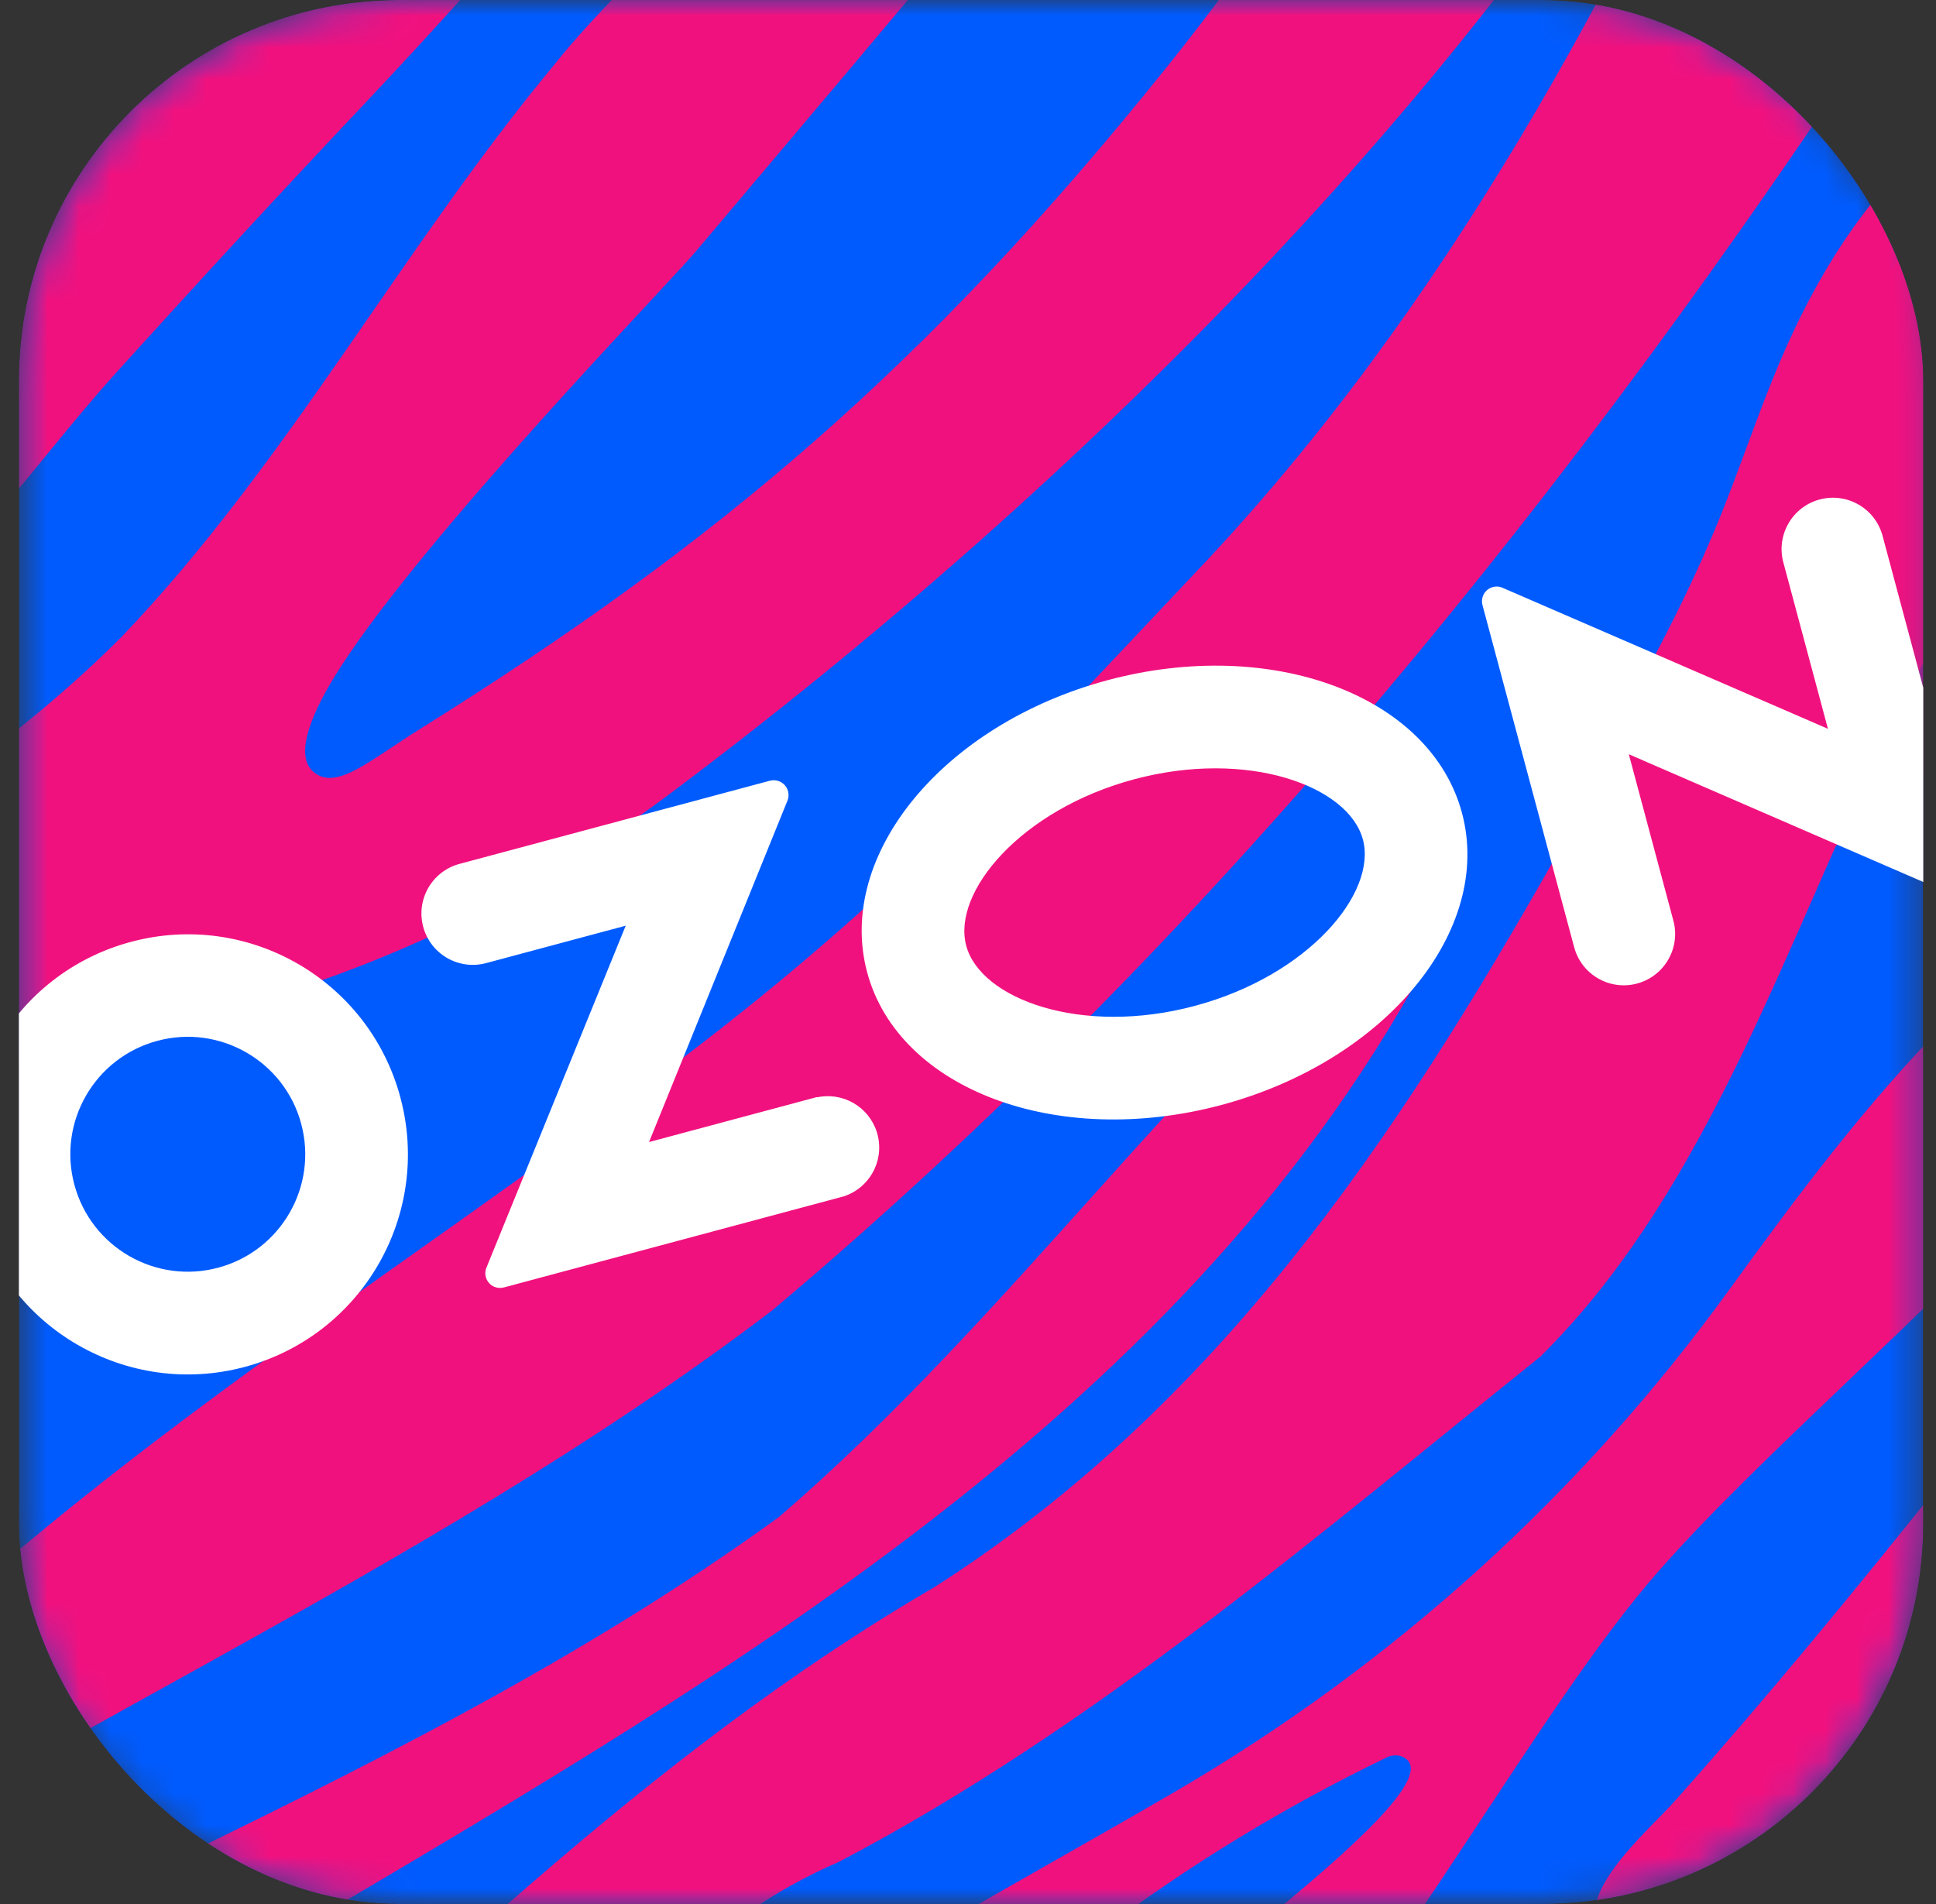
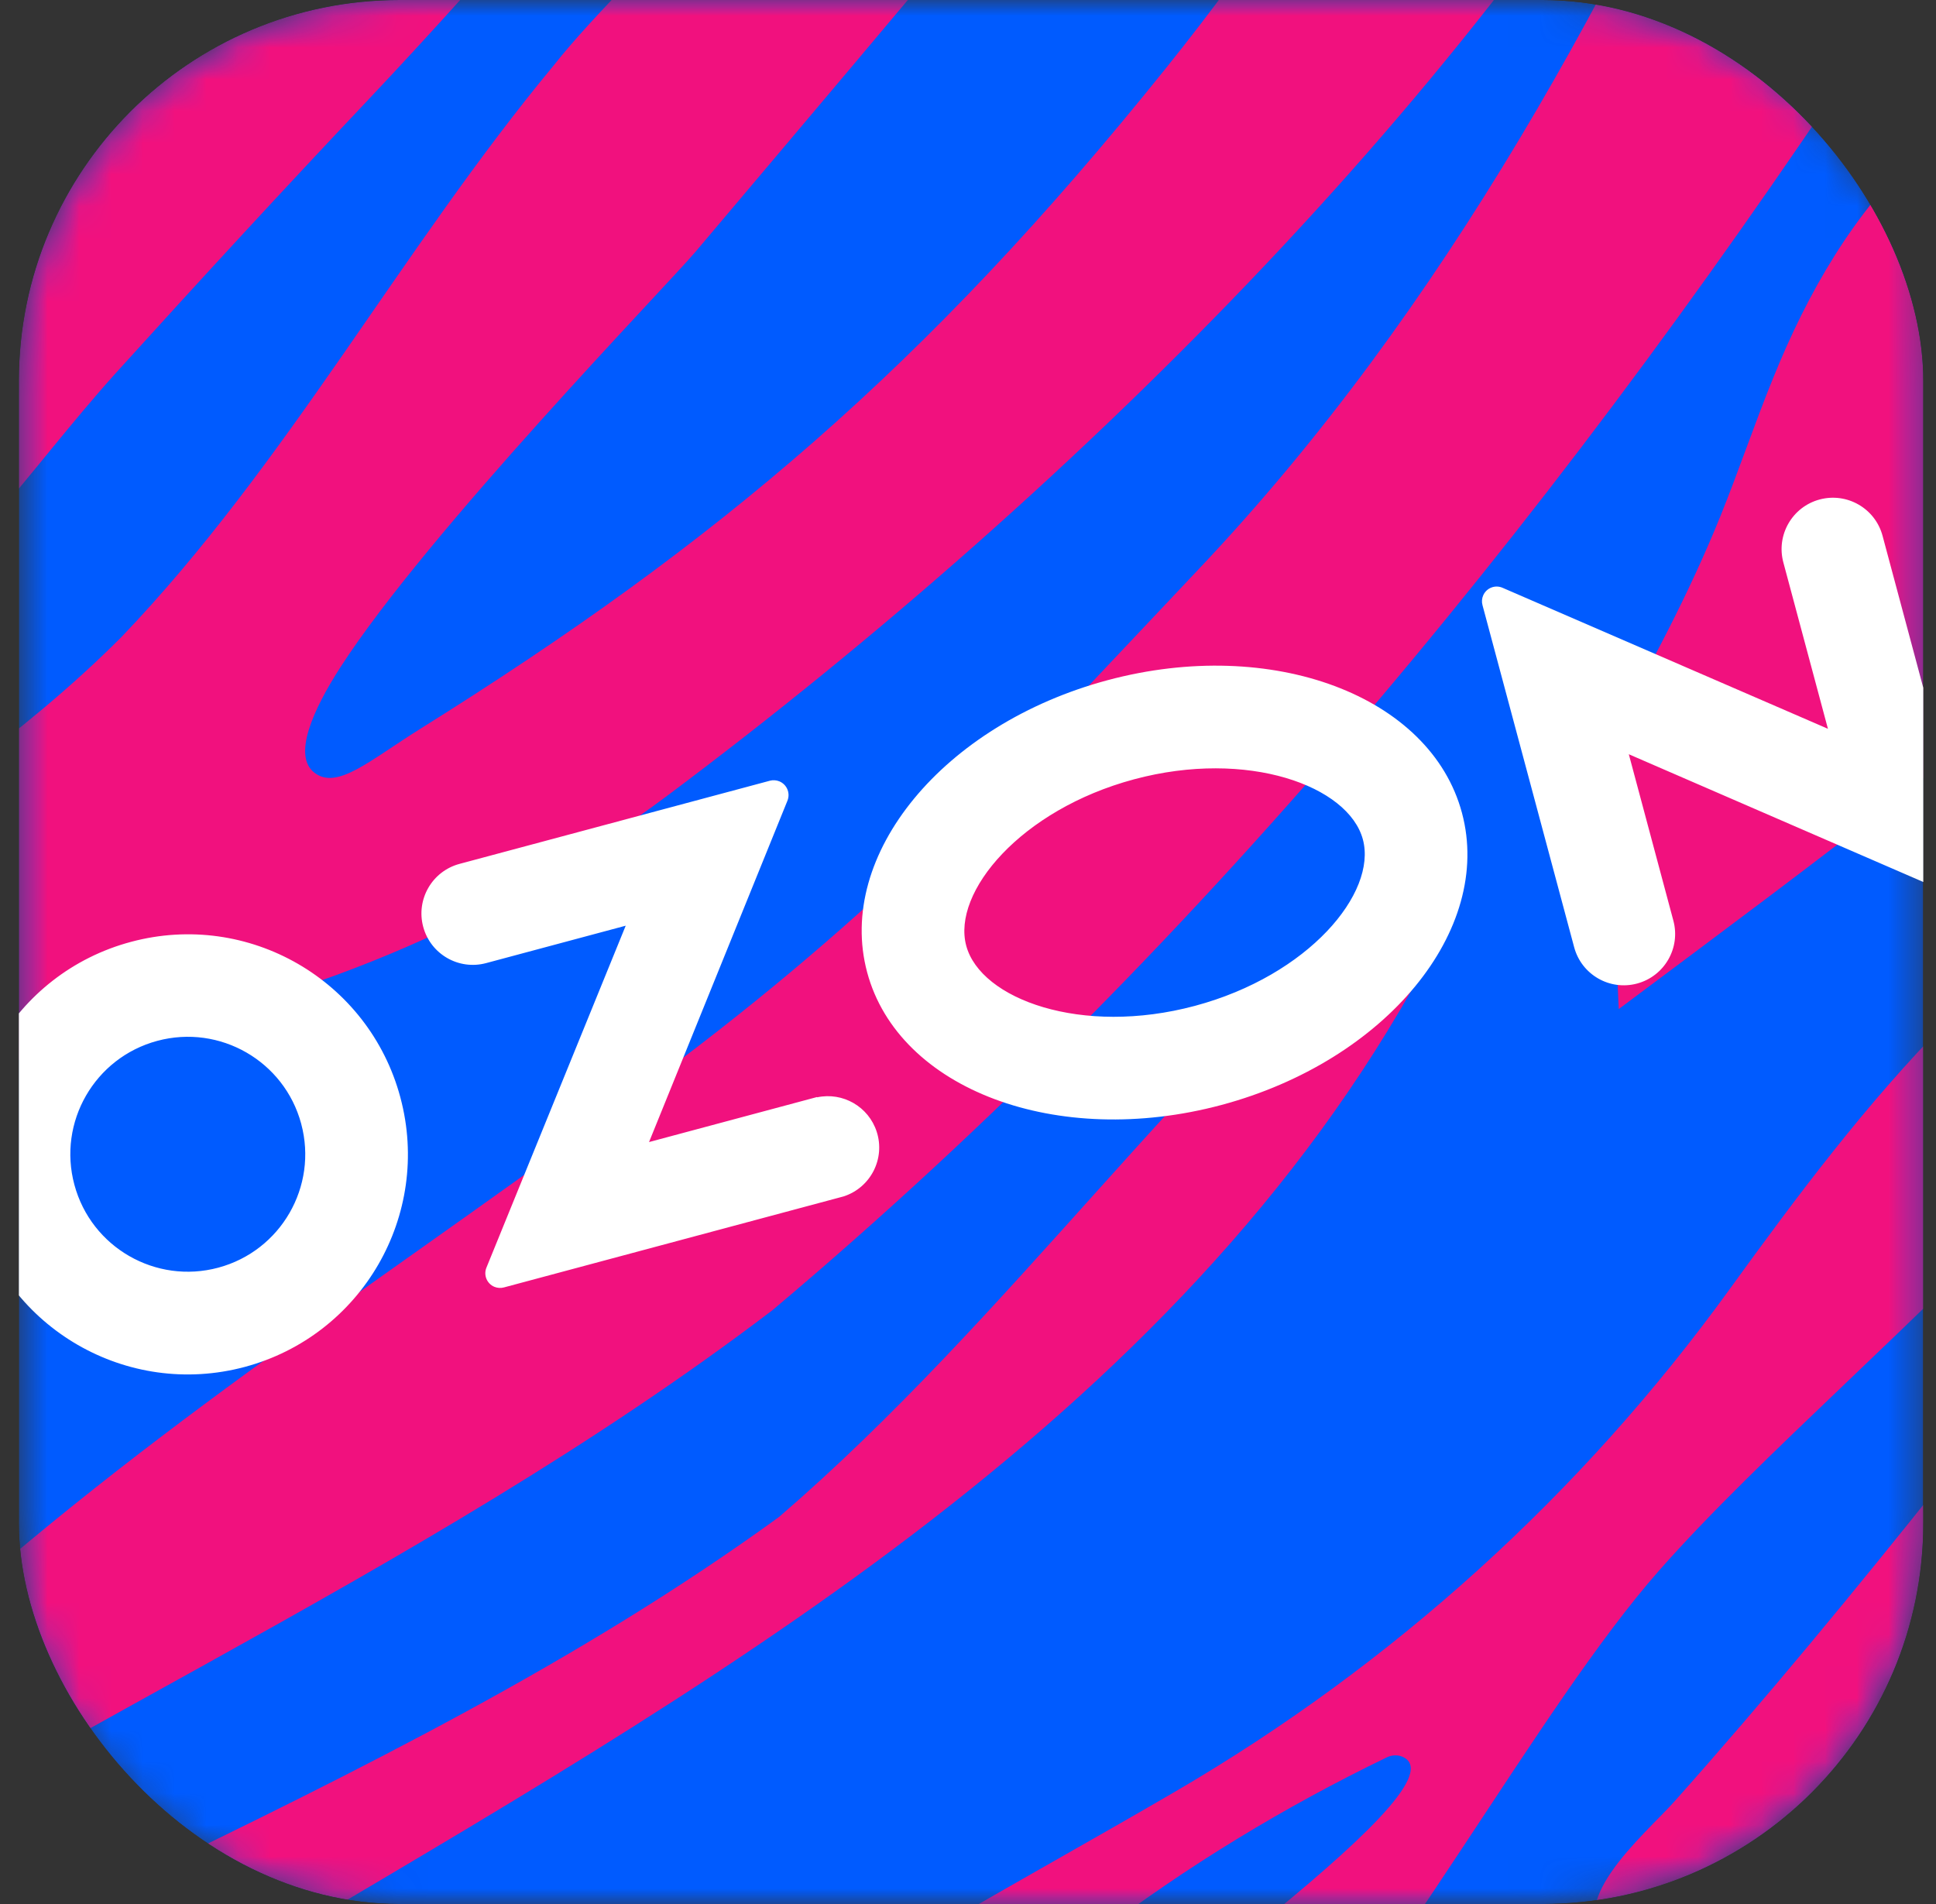
<svg xmlns="http://www.w3.org/2000/svg" width="61" height="60" viewBox="0 0 61 60" fill="none">
  <rect x="0" y="0" width="61" height="60" fill="#333333" stroke="none" />
  <g clip-path="url(#clip0_4581_9883)">
    <mask id="mask0_4581_9883" style="mask-type:luminance" maskUnits="userSpaceOnUse" x="0" y="0" width="61" height="60">
      <path d="M12.596 0C5.967 0 0.595 5.372 0.595 12.002V48.003C0.595 54.628 5.967 60 12.596 60H48.597C55.222 60 60.594 54.628 60.599 48.003V12.002C60.599 5.372 55.227 0 48.597 0H12.596Z" fill="white" />
    </mask>
    <g mask="url(#mask0_4581_9883)">
      <path d="M0.595 0H60.594V60H0.595V0Z" fill="#005BFF" />
    </g>
    <mask id="mask1_4581_9883" style="mask-type:luminance" maskUnits="userSpaceOnUse" x="0" y="0" width="61" height="60">
      <path d="M12.596 0C5.967 0 0.595 5.372 0.595 12.002V48.003C0.595 54.628 5.967 60 12.596 60H48.597C55.222 60 60.594 54.628 60.599 48.003V12.002C60.599 5.372 55.227 0 48.597 0H12.596Z" fill="white" />
    </mask>
    <g mask="url(#mask1_4581_9883)">
      <path d="M67.233 51.406C62.674 55.507 57.418 61.56 50.816 61.321C49.039 60.124 51.849 57.789 52.75 56.778C55.628 53.55 58.467 50.105 61.264 46.593C71.326 33.959 68.032 41.001 67.233 51.406Z" fill="#F1117E" />
    </g>
    <mask id="mask2_4581_9883" style="mask-type:luminance" maskUnits="userSpaceOnUse" x="0" y="0" width="61" height="60">
      <path d="M12.596 0C5.967 0 0.595 5.372 0.595 12.002V48.003C0.595 54.628 5.967 60 12.596 60H48.597C55.222 60 60.594 54.628 60.599 48.003V12.002C60.599 5.372 55.227 0 48.597 0H12.596Z" fill="white" />
    </mask>
    <g mask="url(#mask2_4581_9883)">
      <path d="M55.531 -10.733C51.04 -0.465 45.534 9.735 37.764 17.94C32.388 23.617 28.645 27.857 22.011 32.959C14.338 38.861 6.83 43.462 -0.438 49.72C-4.279 53.256 -8.807 56.18 -13.694 58.258C-13.664 58.656 -13.253 64.418 -13.24 64.494C-13.172 64.456 -11.814 63.364 -11.543 63.165C-0.075 55.19 13.11 49.831 24.335 41.29C38.147 29.671 49.716 15.305 59.596 0.248C68.587 -12.305 74.483 -12.517 55.531 -10.733Z" fill="#F1117E" />
    </g>
    <mask id="mask3_4581_9883" style="mask-type:luminance" maskUnits="userSpaceOnUse" x="0" y="0" width="61" height="60">
      <path d="M12.596 0C5.967 0 0.595 5.372 0.595 12.002V48.003C0.595 54.628 5.967 60 12.596 60H48.597C55.222 60 60.594 54.628 60.599 48.003V12.002C60.599 5.372 55.227 0 48.597 0H12.596Z" fill="white" />
    </mask>
    <g mask="url(#mask3_4581_9883)">
      <path d="M11.572 3.176C8.892 6.012 6.276 8.853 3.656 11.748C2.229 13.332 0.942 15.038 -0.468 16.646C-2.987 19.521 -5.594 22.362 -8.57 24.711C-11.589 27.09 -14.836 29.495 -17.914 31.798C-17.922 31.624 -18.286 23.555 -18.295 23.373C-16.991 21.164 -15.678 18.662 -14.709 16.261C-14.137 14.843 -13.634 13.353 -13.058 11.935C-11.957 9.204 -10.514 6.707 -8.388 4.717C-7.203 3.603 -5.84 2.816 -4.439 2.067C-0.235 -0.185 3.965 -2.476 8.177 -4.707C10.687 -6.04 12.588 -8.364 14.828 -10.121L23.713 -10.523C19.679 -5.93 15.776 -1.273 11.572 3.176Z" fill="#F1117E" />
    </g>
    <mask id="mask4_4581_9883" style="mask-type:luminance" maskUnits="userSpaceOnUse" x="0" y="0" width="61" height="60">
      <path d="M12.596 0C5.967 0 0.595 5.372 0.595 12.002V48.003C0.595 54.628 5.967 60 12.596 60H48.597C55.222 60 60.594 54.628 60.599 48.003V12.002C60.599 5.372 55.227 0 48.597 0H12.596Z" fill="white" />
    </mask>
    <g mask="url(#mask4_4581_9883)">
      <path d="M31.058 67.753C34.402 64.358 46.118 56.471 44.251 55.39C44.083 55.293 43.875 55.293 43.7 55.377C37.266 58.488 31.259 62.908 26.738 68.512C26.621 68.656 26.446 68.74 26.26 68.738C25.201 68.728 21.779 68.689 19.584 68.665C18.997 68.658 18.762 67.904 19.241 67.566C19.613 67.303 19.92 67.079 20.094 66.951C25.396 62.863 31.302 59.795 37.025 56.46C43.885 52.461 49.833 47.071 54.489 40.638C56.63 37.679 58.813 34.757 61.37 32.169C61.398 32.141 61.428 32.116 61.461 32.094C68.6 27.242 70.575 12.731 80.423 7.603C80.83 7.391 81.315 7.686 81.311 8.145C81.279 11.878 76.345 14.913 76.022 18.744C76.019 18.781 76.012 18.819 76.002 18.855C72.174 32.776 58.682 42.219 52.279 49.487C48.475 53.804 43.965 62.393 38.781 68.127C38.724 68.19 38.682 68.264 38.655 68.345C38.396 69.135 33.756 68.862 31.469 68.781C30.944 68.762 30.689 68.128 31.058 67.753Z" fill="#F1117E" />
    </g>
    <mask id="mask5_4581_9883" style="mask-type:luminance" maskUnits="userSpaceOnUse" x="0" y="0" width="61" height="60">
      <path d="M12.596 0C5.967 0 0.595 5.372 0.595 12.002V48.003C0.595 54.628 5.967 60 12.596 60H48.597C55.222 60 60.594 54.628 60.599 48.003V12.002C60.599 5.372 55.227 0 48.597 0H12.596Z" fill="white" />
    </mask>
    <g mask="url(#mask5_4581_9883)">
      <path d="M-16.21 70.403C-3.373 61.545 11.972 56.935 24.545 47.804C31.828 41.538 37.4 33.353 44.786 27.261C46.827 26.031 46.255 27.897 45.592 29.107C38.173 43.986 23.36 52.525 9.557 60.687C-0.397 67.052 -2.38 72.358 -16.21 70.403Z" fill="#F1117E" />
    </g>
    <mask id="mask6_4581_9883" style="mask-type:luminance" maskUnits="userSpaceOnUse" x="0" y="0" width="61" height="60">
-       <path d="M12.596 0C5.967 0 0.595 5.372 0.595 12.002V48.003C0.595 54.628 5.967 60 12.596 60H48.597C55.222 60 60.594 54.628 60.599 48.003V12.002C60.599 5.372 55.227 0 48.597 0H12.596Z" fill="white" />
-     </mask>
+       </mask>
    <g mask="url(#mask6_4581_9883)">
      <path d="M72.217 9.382C83.361 3.85 80.469 -1.995 79.026 -13.162C73.202 -9.025 69.539 -4.348 65.091 1.11C51.934 16.335 47.273 38.618 29.445 50.013C20.29 55.339 12.891 62.913 5.07 69.932C6.838 69.31 16.753 70.347 17.254 67.62C19.592 63.667 22.143 60.53 26.441 58.667C34.502 54.435 41.457 48.426 48.53 42.754C58.235 33.154 58.243 15.049 72.217 9.382Z" fill="#F1117E" />
    </g>
    <mask id="mask7_4581_9883" style="mask-type:luminance" maskUnits="userSpaceOnUse" x="0" y="0" width="61" height="60">
      <path d="M12.596 0C5.967 0 0.595 5.372 0.595 12.002V48.003C0.595 54.628 5.967 60 12.596 60H48.597C55.222 60 60.594 54.628 60.599 48.003V12.002C60.599 5.372 55.227 0 48.597 0H12.596Z" fill="white" />
    </mask>
    <g mask="url(#mask7_4581_9883)">
      <path d="M54.225 -10.694C47.142 2.136 34.162 15.249 21.035 25.067C15.924 28.891 9.99 31.455 3.711 32.606C-1.079 33.485 -3.167 34.882 -10.012 40.632C-12.379 43.099 -13.653 45.39 -15.698 49.331C-15.702 49.196 -16.257 37.037 -16.257 37.037C-10.811 29.618 -2.485 26.401 3.822 20.079C9.023 14.648 12.653 7.838 17.45 2.057C19.845 -0.987 27.437 -7.854 28.867 -9.547C28.884 -9.547 36.724 -9.903 36.724 -9.903C33.14 -5.363 29.49 -1.031 21.917 7.931C21.006 9.009 13.48 16.758 10.729 21.021C9.834 22.409 9.227 23.82 9.903 24.347C10.619 24.904 11.627 23.977 13.257 22.958C22.612 17.113 29.152 11.595 36.728 2.159C48.992 -13.117 39.592 -11.759 54.225 -10.694Z" fill="#F1117E" />
    </g>
    <mask id="mask8_4581_9883" style="mask-type:luminance" maskUnits="userSpaceOnUse" x="0" y="0" width="61" height="60">
      <path d="M0.595 0H60.599V60H0.595V0Z" fill="white" />
    </mask>
    <g mask="url(#mask8_4581_9883)">
      <path d="M80.49 3.176C77.81 6.012 75.194 8.853 72.573 11.748C71.147 13.332 69.86 15.038 68.45 16.646C65.931 19.521 63.324 22.362 60.347 24.711C57.329 27.09 54.082 29.495 51.004 31.798C50.996 31.624 50.632 23.555 50.623 23.373C51.927 21.164 53.239 18.662 54.209 16.261C54.781 14.843 55.284 13.353 55.86 11.935C56.961 9.204 58.404 6.707 60.529 4.717C61.715 3.603 63.078 2.816 64.479 2.067C68.683 -0.185 72.882 -2.476 77.095 -4.707C79.605 -6.04 81.506 -8.364 83.745 -10.121L92.631 -10.523C88.597 -5.93 84.694 -1.273 80.49 3.176Z" fill="#F1117E" />
    </g>
    <mask id="mask9_4581_9883" style="mask-type:luminance" maskUnits="userSpaceOnUse" x="0" y="0" width="61" height="60">
      <path d="M0.595 0H60.599V60H0.595V0Z" fill="white" />
    </mask>
    <g mask="url(#mask9_4581_9883)">
      <path d="M52.02 71.135C64.857 62.278 80.202 57.667 92.775 48.536C100.059 42.27 105.63 34.086 113.016 27.993C115.057 26.764 114.485 28.63 113.822 29.839C106.403 44.719 91.59 53.257 77.787 61.419C67.833 67.784 65.85 73.091 52.02 71.135Z" fill="#F1117E" />
    </g>
    <path d="M4.128 29.68C0.429 30.668 -1.769 34.469 -0.78 38.168C0.209 41.867 4.009 44.064 7.708 43.076C11.407 42.087 13.605 38.287 12.616 34.587C12.615 34.585 12.614 34.582 12.614 34.579C11.623 30.883 7.824 28.689 4.128 29.68ZM6.879 39.947C4.906 40.478 2.875 39.309 2.344 37.335C1.812 35.362 2.981 33.331 4.955 32.8C6.928 32.269 8.959 33.438 9.49 35.411L9.491 35.416C10.02 37.388 8.851 39.416 6.879 39.947ZM34.9 21.434C29.724 22.821 26.331 26.941 27.322 30.638C28.312 34.335 33.31 36.206 38.486 34.82C43.662 33.433 47.055 29.313 46.064 25.616C45.074 21.919 40.075 20.047 34.9 21.434ZM37.65 31.697C34.075 32.655 30.896 31.487 30.444 29.801C29.992 28.116 32.162 25.515 35.736 24.557C39.311 23.599 42.49 24.767 42.942 26.453C43.394 28.138 41.233 30.737 37.65 31.697ZM57.334 15.74C56.471 15.971 55.959 16.859 56.19 17.722L57.595 22.966L47.348 18.525C47.114 18.419 46.84 18.524 46.735 18.757C46.69 18.856 46.682 18.967 46.711 19.071L49.599 29.849C49.83 30.713 50.718 31.225 51.581 30.994C52.444 30.762 52.957 29.875 52.725 29.012L51.321 23.768L61.569 28.214C61.806 28.315 62.081 28.204 62.183 27.967C62.224 27.871 62.231 27.764 62.204 27.663L59.316 16.884C59.085 16.021 58.198 15.509 57.334 15.74ZM25.744 34.57L20.45 35.989L24.812 25.229C24.908 24.988 24.791 24.716 24.551 24.62C24.458 24.584 24.356 24.577 24.26 24.602L14.479 27.223C13.615 27.454 13.103 28.342 13.334 29.205C13.565 30.069 14.453 30.581 15.316 30.35L19.715 29.171L15.328 39.943C15.229 40.179 15.339 40.45 15.575 40.55C15.672 40.59 15.78 40.597 15.881 40.569L26.583 37.701C27.433 37.425 27.899 36.512 27.623 35.662C27.367 34.874 26.557 34.406 25.746 34.579L25.744 34.57Z" fill="white" />
  </g>
  <defs>
    <clipPath id="clip0_4581_9883">
      <rect x="0.595" width="60.004" height="60" rx="12" fill="white" />
    </clipPath>
  </defs>
</svg>